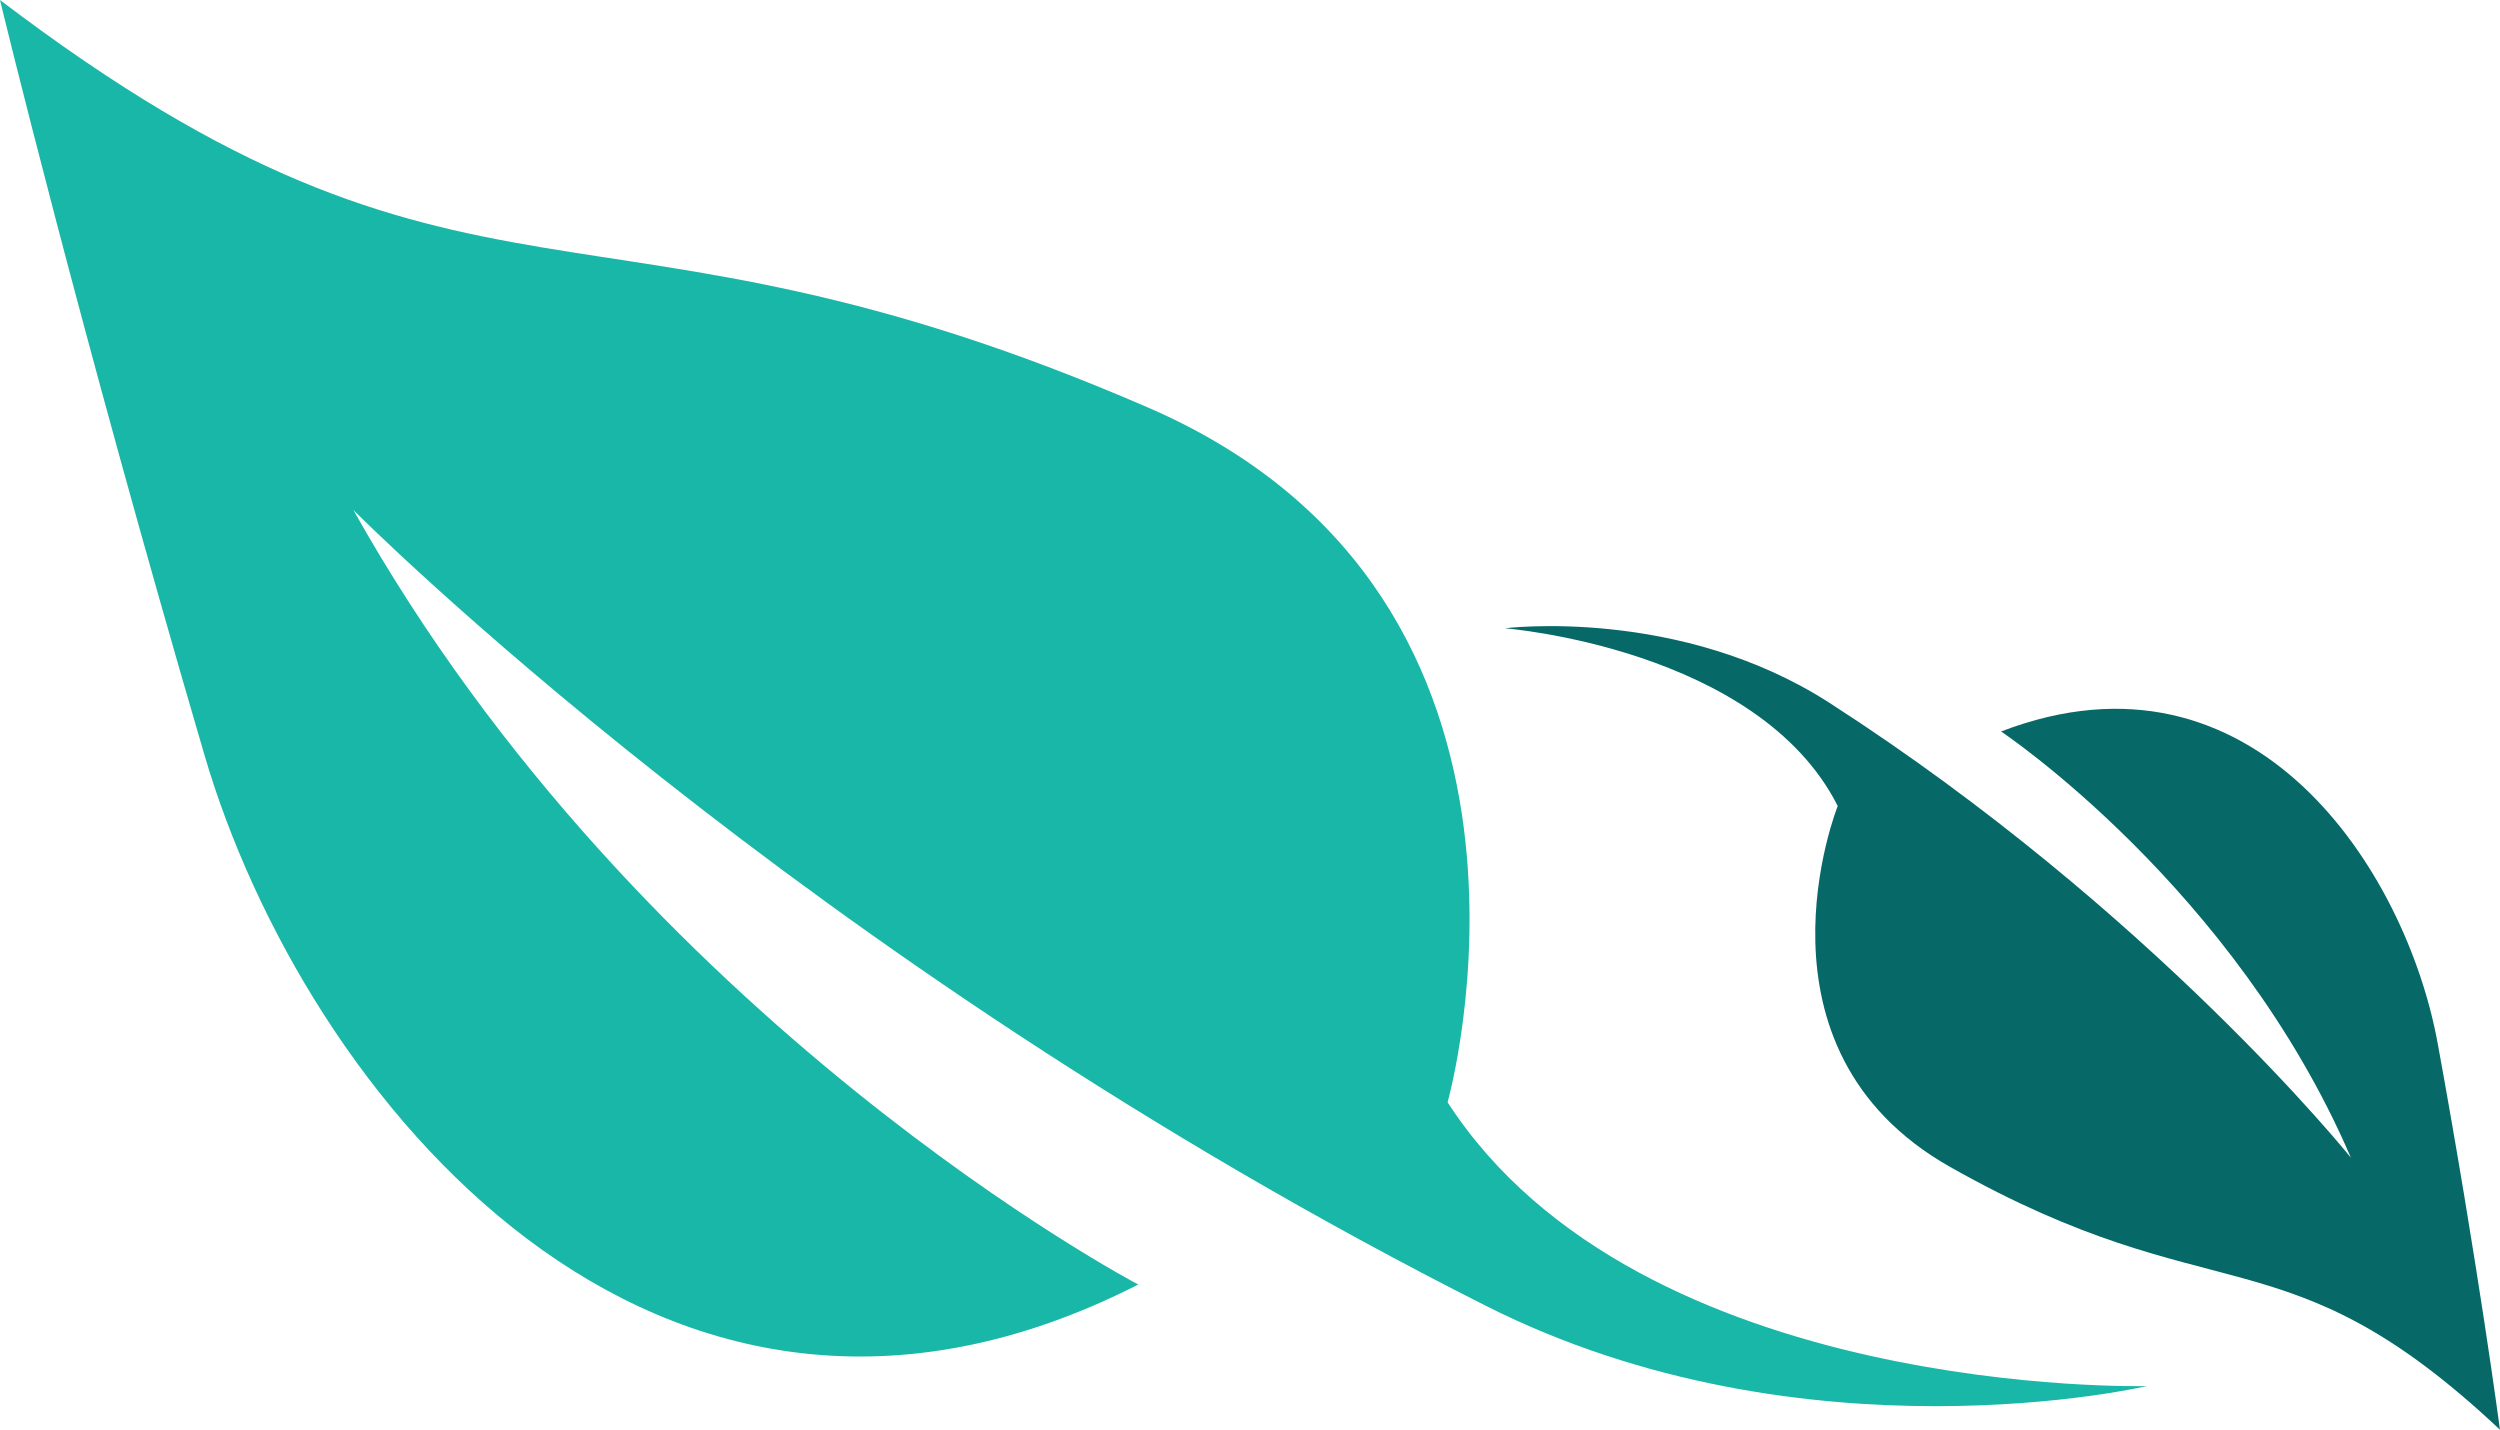
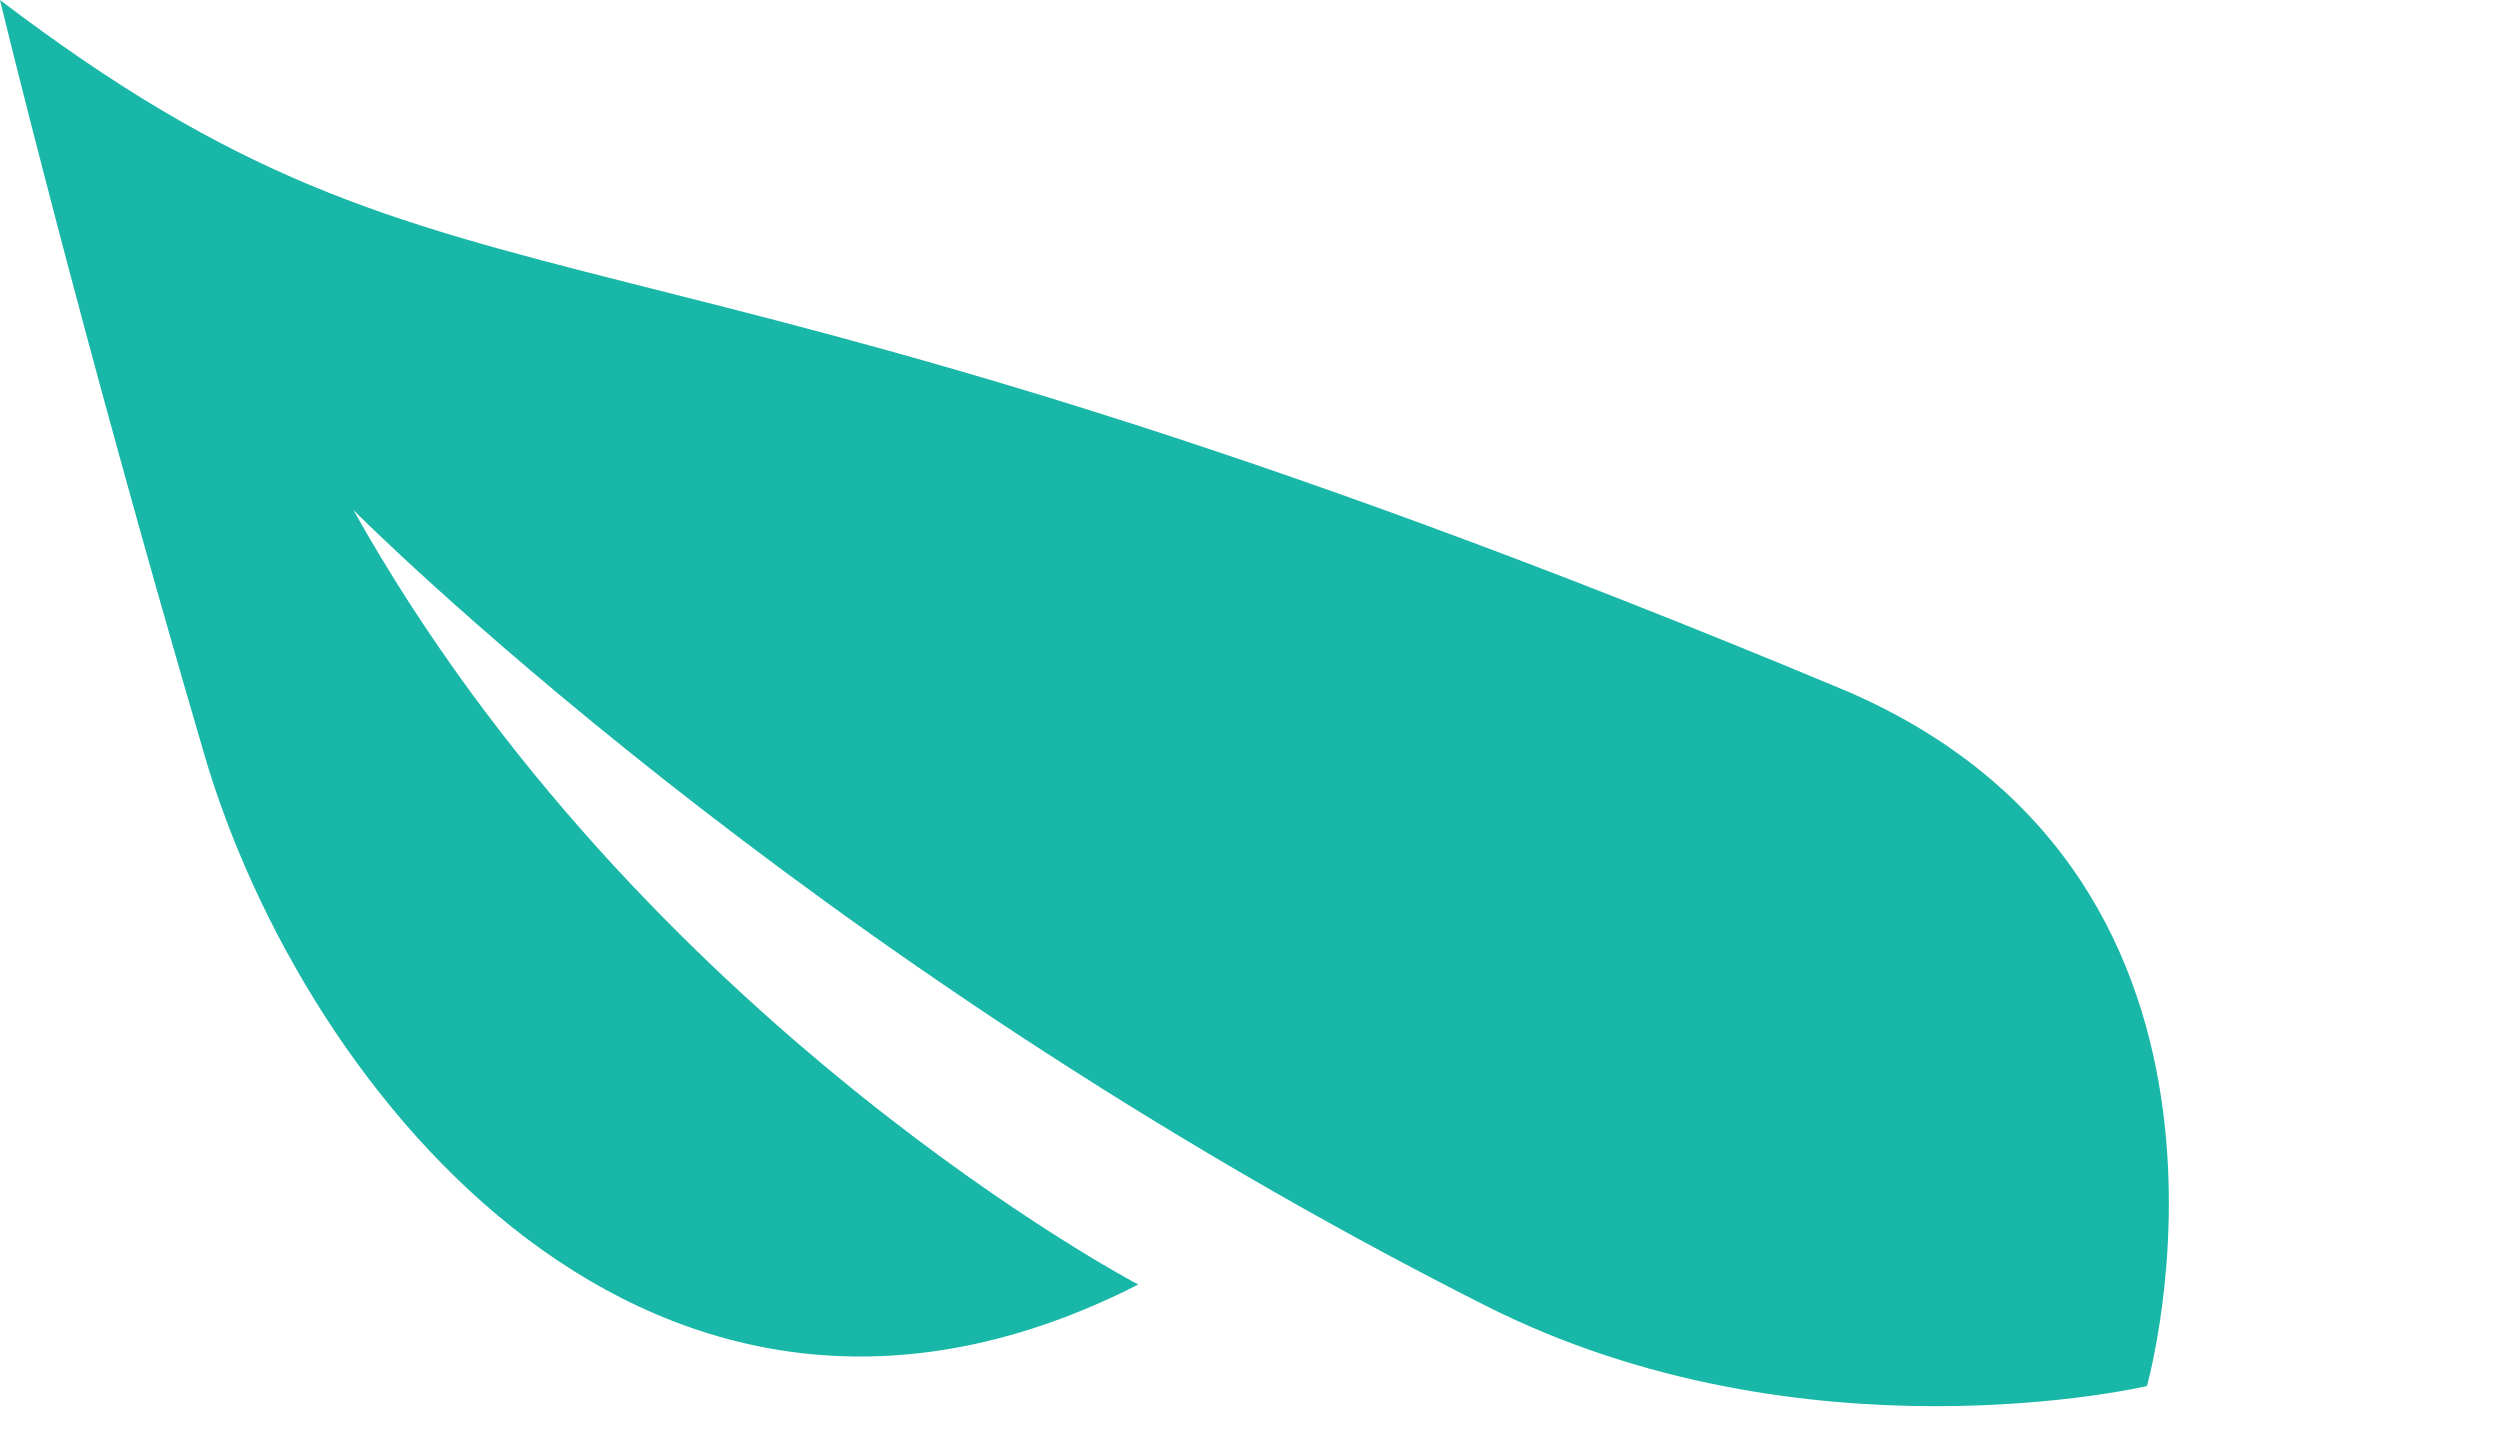
<svg xmlns="http://www.w3.org/2000/svg" id="Layer_2" data-name="Layer 2" viewBox="0 0 600.33 343.32">
  <defs>
    <style>
      .cls-1 {
        fill: #066967;
      }

      .cls-2 {
        fill: #19b7a7;
      }
    </style>
  </defs>
  <g id="Layer_1-2" data-name="Layer 1">
-     <path class="cls-1" d="M361.36,150.87s60.75,4.78,79.94,42.67c0,0-23.34,58.24,26.99,86.68,63.89,36.1,80.13,14.29,132.03,63.1,0,0-5.24-39.58-14.95-92.76-7.6-41.63-44.06-98.24-104.85-74.91,0,0,56.08,37.38,84,102.34,0,0-47.47-59.16-125.23-109.23-36.01-23.19-77.94-17.89-77.94-17.89" />
-     <path class="cls-2" d="M515.54,332.84s-121.83,3.2-167.93-68.16c0,0,34.25-120.73-71.82-166.77C141.17,39.47,113.43,86.23,0,0,0,0,18.7,77.64,49.12,181.38c23.82,81.21,108.17,186.19,224.21,127.08,0,0-119.37-62.63-188.47-185.99,0,0,106.78,107.74,271.91,191.08,76.48,38.6,158.77,19.29,158.77,19.29" />
+     <path class="cls-2" d="M515.54,332.84c0,0,34.25-120.73-71.82-166.77C141.17,39.47,113.43,86.23,0,0,0,0,18.7,77.64,49.12,181.38c23.82,81.21,108.17,186.19,224.21,127.08,0,0-119.37-62.63-188.47-185.99,0,0,106.78,107.74,271.91,191.08,76.48,38.6,158.77,19.29,158.77,19.29" />
  </g>
</svg>